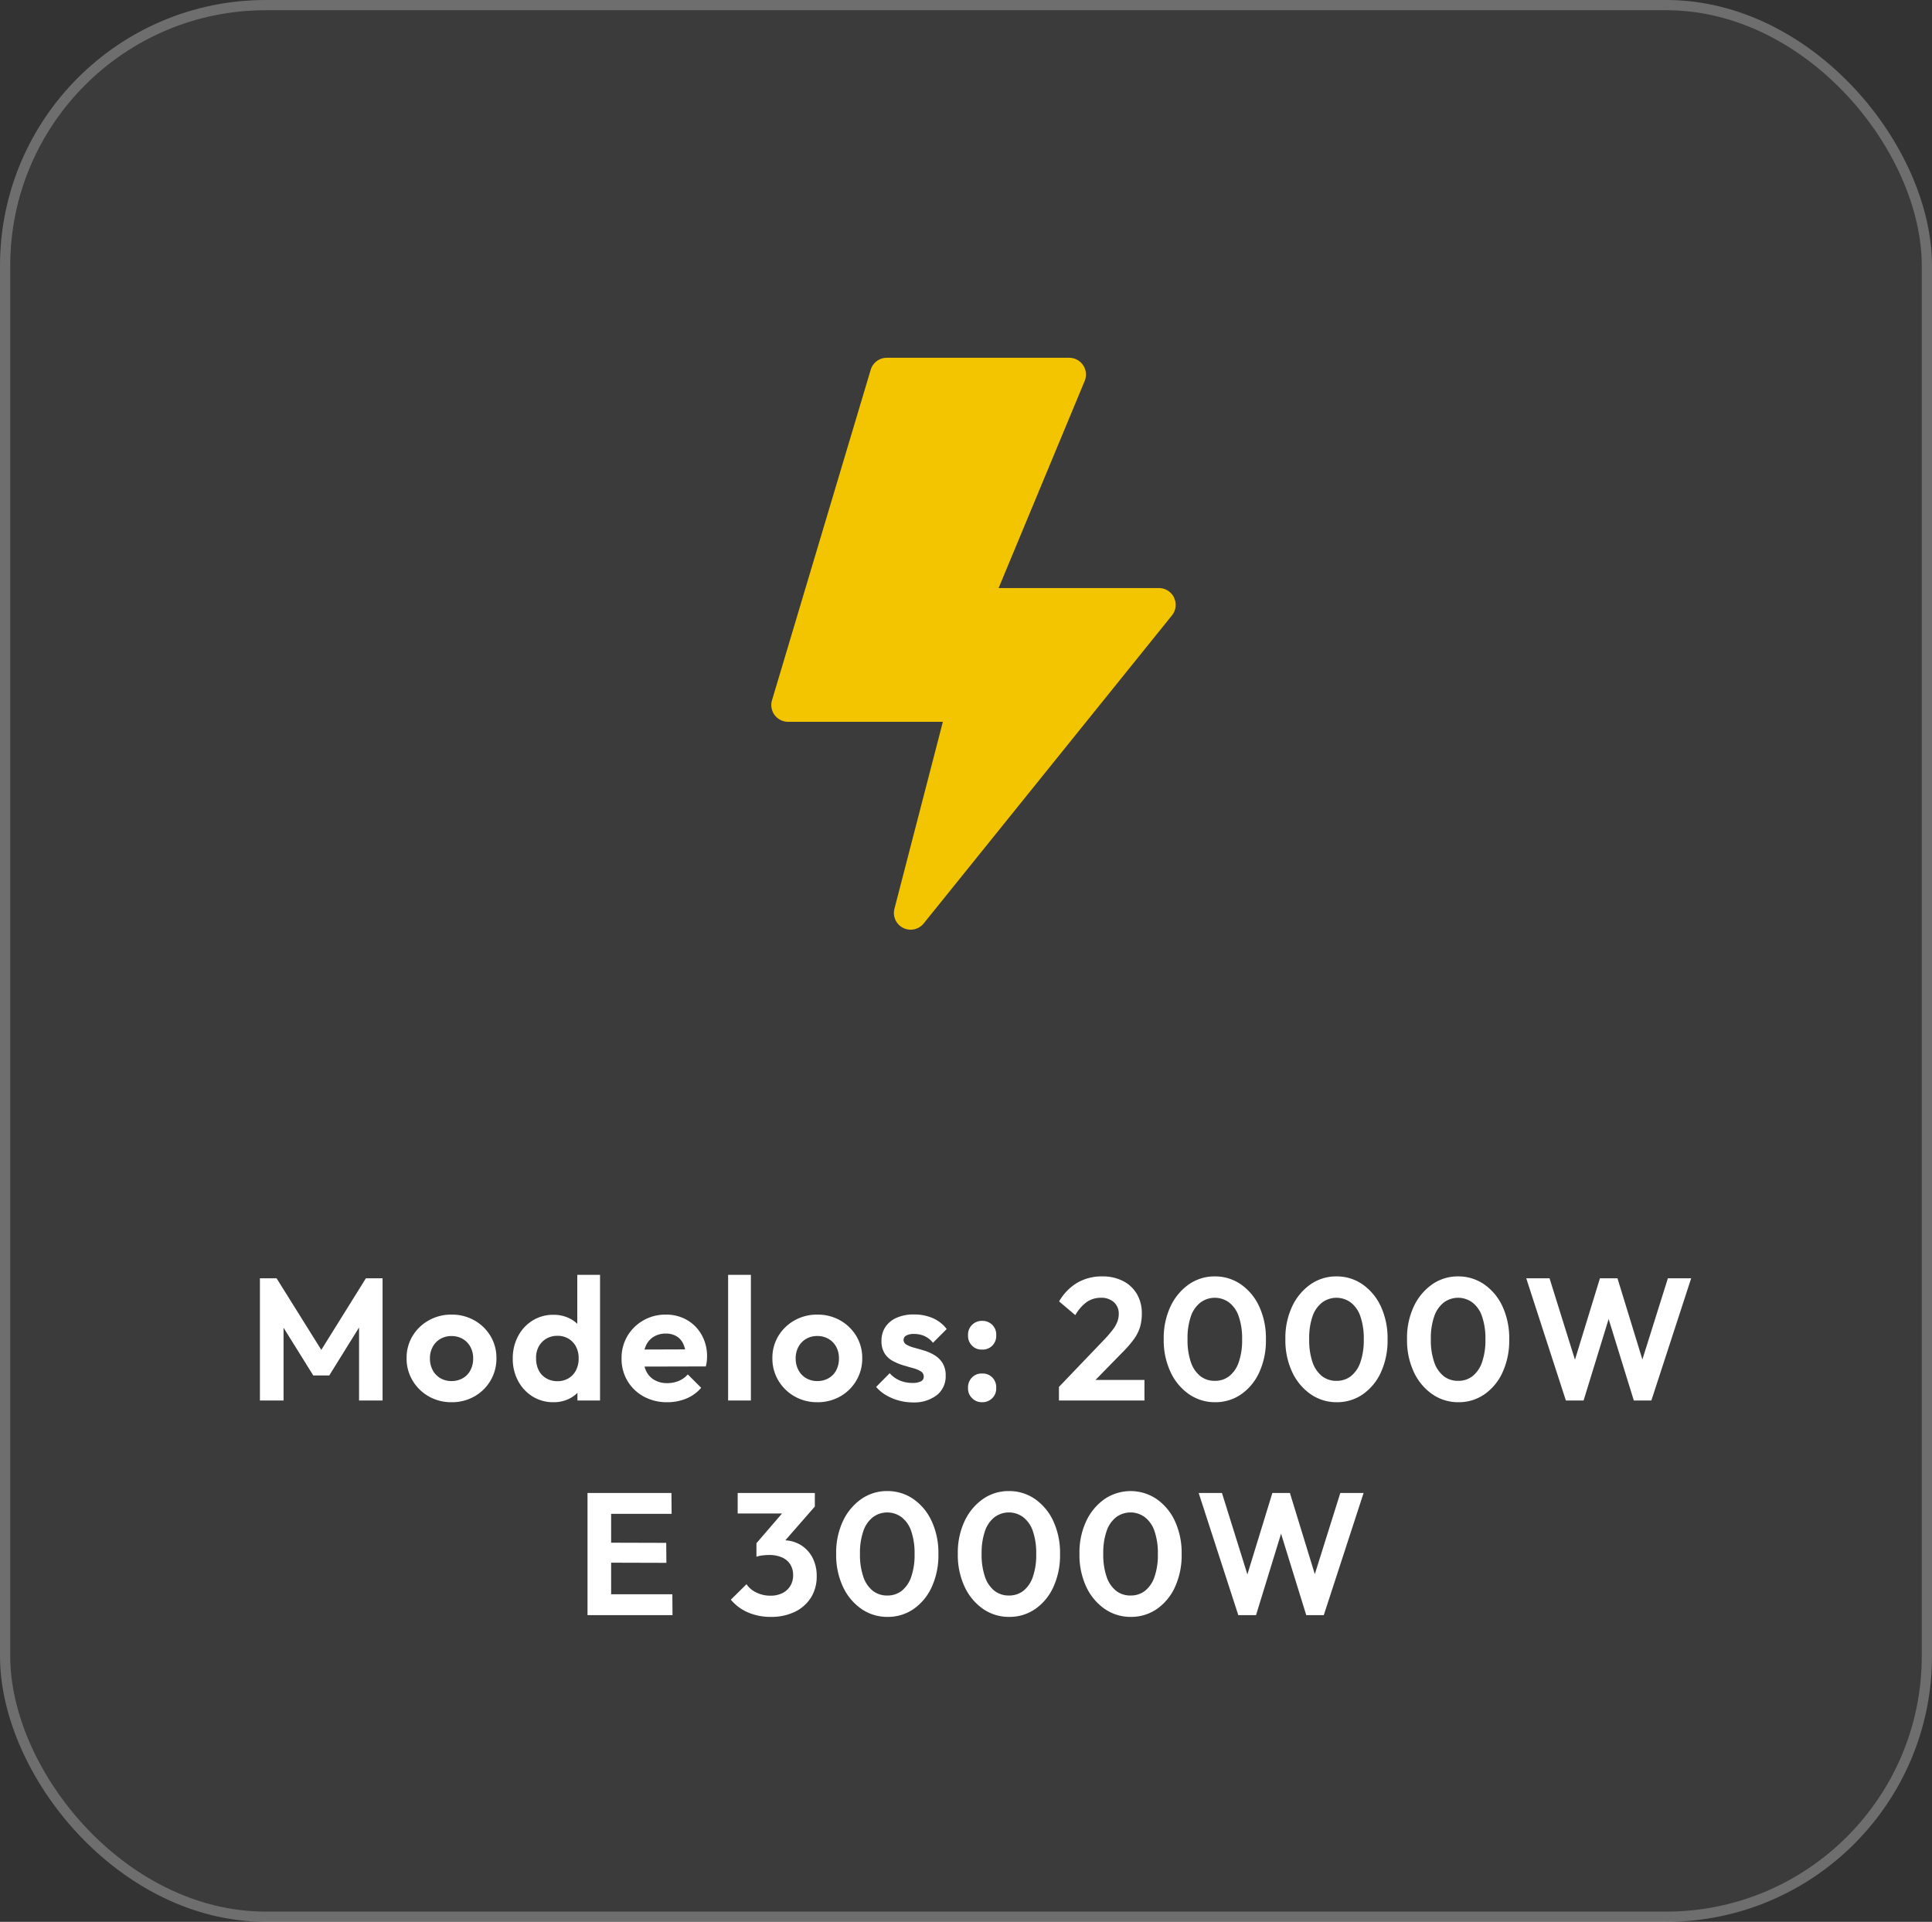
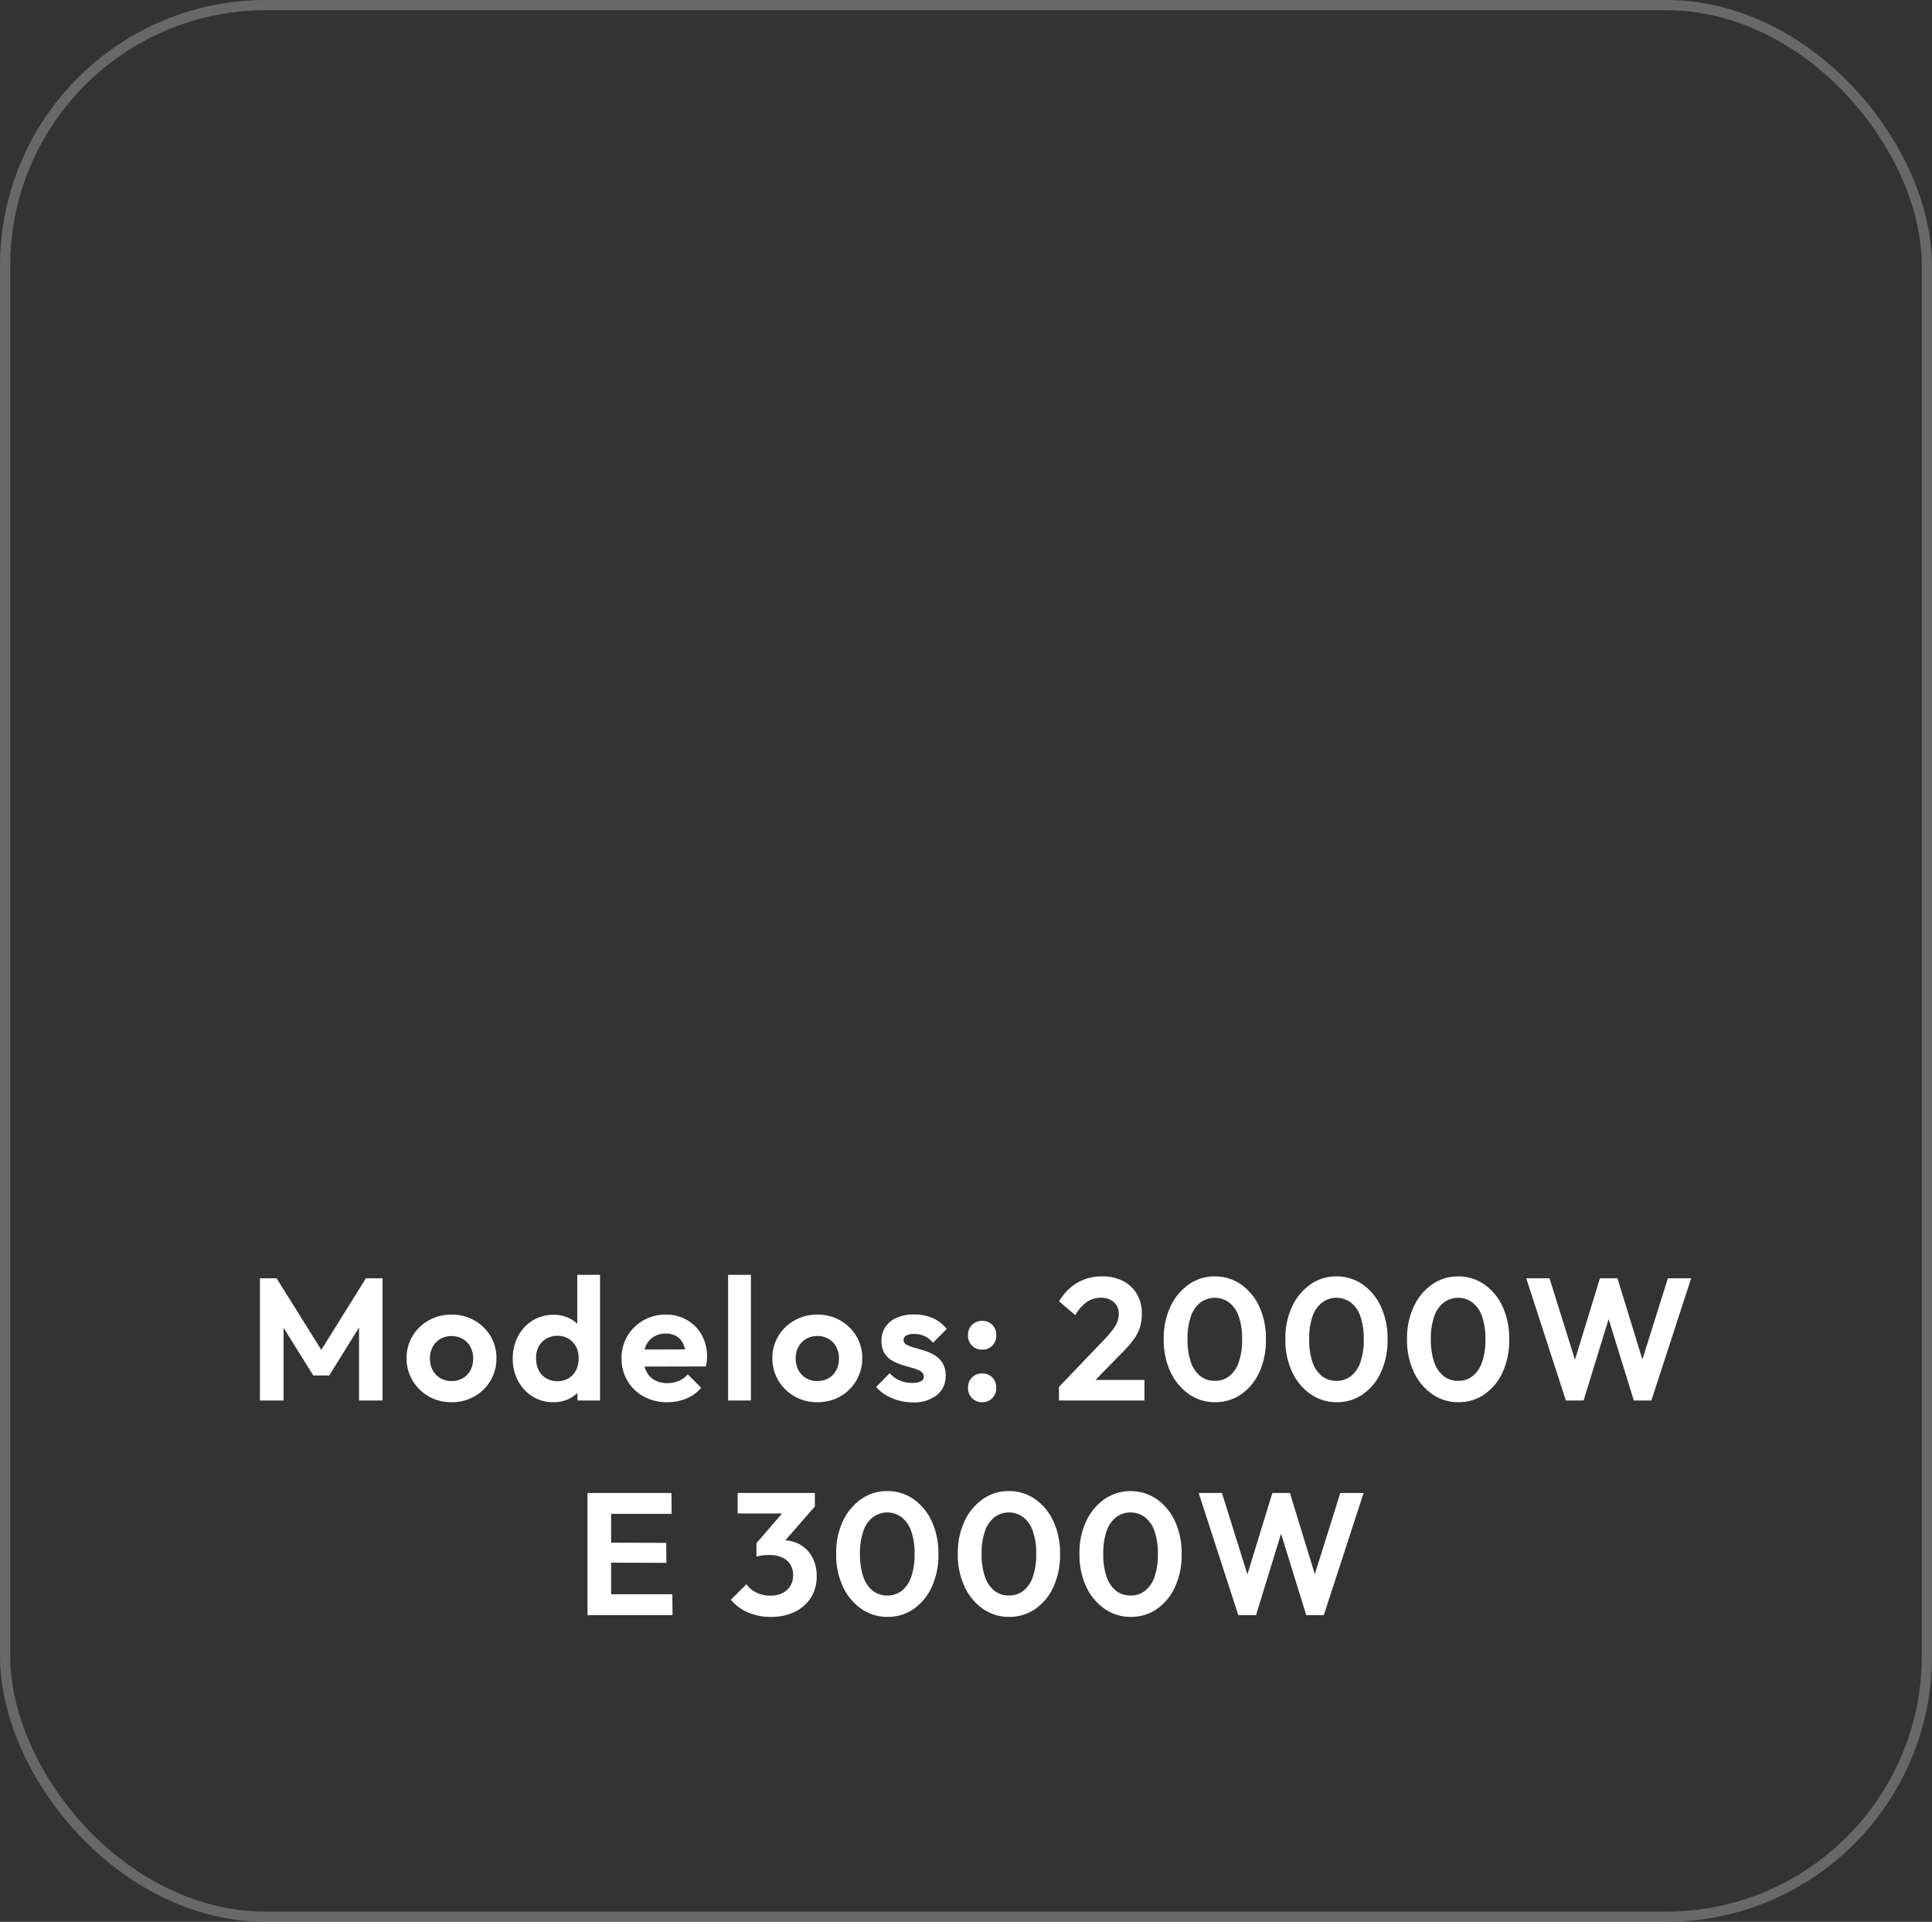
<svg xmlns="http://www.w3.org/2000/svg" width="189" height="188" viewBox="0 0 189 188">
  <rect x="0" y="0" width="189" height="188" fill="#333333" stroke="none" />
  <g transform="translate(-6041 -3000)">
    <g transform="translate(6041 3000)" fill="rgba(255,255,255,0.04)" stroke="rgba(255,255,255,0.26)" stroke-width="1">
-       <rect width="189" height="188" rx="26" stroke="none" />
      <rect x="0.5" y="0.5" width="188" height="187" rx="25.5" fill="none" />
    </g>
    <path d="M-69.573,0V-11.951h1.632L-63.1-4.2h-.935l4.828-7.752h1.632V0h-2.3V-7.99l.442.136L-62.79-2.448h-1.564L-67.72-7.854l.459-.136V0Zm18.751.17A4.417,4.417,0,0,1-53.057-.4a4.312,4.312,0,0,1-1.581-1.547,4.164,4.164,0,0,1-.586-2.184A4.121,4.121,0,0,1-54.647-6.3a4.27,4.27,0,0,1,1.581-1.53A4.431,4.431,0,0,1-50.839-8.4a4.451,4.451,0,0,1,2.253.569A4.289,4.289,0,0,1-47.014-6.3a4.121,4.121,0,0,1,.578,2.168,4.211,4.211,0,0,1-.578,2.184A4.246,4.246,0,0,1-48.586-.4,4.417,4.417,0,0,1-50.822.17ZM-50.839-1.9a2.182,2.182,0,0,0,1.114-.28,1.913,1.913,0,0,0,.748-.782,2.43,2.43,0,0,0,.264-1.148,2.319,2.319,0,0,0-.272-1.139,2,2,0,0,0-.748-.773,2.136,2.136,0,0,0-1.1-.28,2.1,2.1,0,0,0-1.088.28,2,2,0,0,0-.748.773,2.319,2.319,0,0,0-.272,1.139,2.368,2.368,0,0,0,.272,1.148,1.988,1.988,0,0,0,.748.782A2.1,2.1,0,0,0-50.839-1.9ZM-40.86.17A3.78,3.78,0,0,1-42.9-.391a3.973,3.973,0,0,1-1.42-1.53,4.5,4.5,0,0,1-.518-2.159,4.611,4.611,0,0,1,.518-2.21A3.973,3.973,0,0,1-42.9-7.82a3.78,3.78,0,0,1,2.04-.561,3.471,3.471,0,0,1,1.589.357,2.978,2.978,0,0,1,1.139.995,2.708,2.708,0,0,1,.468,1.436v2.924a2.8,2.8,0,0,1-.459,1.445A3.005,3.005,0,0,1-39.262-.2,3.391,3.391,0,0,1-40.86.17Zm.374-2.057a2.09,2.09,0,0,0,1.1-.281,1.948,1.948,0,0,0,.731-.782,2.468,2.468,0,0,0,.263-1.165,2.417,2.417,0,0,0-.263-1.156,1.962,1.962,0,0,0-.731-.774,2.025,2.025,0,0,0-1.062-.28,2.124,2.124,0,0,0-1.113.28,2.023,2.023,0,0,0-.74.774,2.233,2.233,0,0,0-.255,1.156A2.536,2.536,0,0,0-42.3-2.95a1.858,1.858,0,0,0,.74.782A2.115,2.115,0,0,0-40.486-1.887ZM-36.3,0h-2.21V-2.21l.357-2.006-.374-1.972v-6.1H-36.3Zm6.579.17a4.678,4.678,0,0,1-2.3-.553A4.184,4.184,0,0,1-33.609-1.9a4.183,4.183,0,0,1-.586-2.21A4.2,4.2,0,0,1-33.626-6.3a4.241,4.241,0,0,1,1.556-1.53A4.305,4.305,0,0,1-29.878-8.4a4.06,4.06,0,0,1,2.1.536A3.846,3.846,0,0,1-26.35-6.4a4.225,4.225,0,0,1,.518,2.1,4.078,4.078,0,0,1-.025.451,4.425,4.425,0,0,1-.094.518l-6.9.017V-4.981L-26.988-5l-.9.7a3.261,3.261,0,0,0-.264-1.224,1.7,1.7,0,0,0-.663-.757,2.01,2.01,0,0,0-1.062-.264,2.194,2.194,0,0,0-1.156.3,1.96,1.96,0,0,0-.757.833,2.839,2.839,0,0,0-.264,1.266,2.839,2.839,0,0,0,.281,1.3,1.984,1.984,0,0,0,.808.85,2.448,2.448,0,0,0,1.224.3A2.935,2.935,0,0,0-28.6-1.913a2.389,2.389,0,0,0,.884-.638l1.309,1.309A3.8,3.8,0,0,1-27.863-.187,4.8,4.8,0,0,1-29.725.17Zm5.95-.17V-12.291h2.227V0Zm8.738.17A4.417,4.417,0,0,1-17.272-.4a4.312,4.312,0,0,1-1.581-1.547,4.164,4.164,0,0,1-.587-2.184A4.121,4.121,0,0,1-18.862-6.3a4.27,4.27,0,0,1,1.581-1.53A4.431,4.431,0,0,1-15.054-8.4a4.451,4.451,0,0,1,2.253.569A4.289,4.289,0,0,1-11.229-6.3a4.121,4.121,0,0,1,.578,2.168,4.211,4.211,0,0,1-.578,2.184A4.246,4.246,0,0,1-12.8-.4,4.417,4.417,0,0,1-15.037.17ZM-15.054-1.9a2.182,2.182,0,0,0,1.114-.28,1.913,1.913,0,0,0,.748-.782,2.43,2.43,0,0,0,.263-1.148A2.319,2.319,0,0,0-13.2-5.253a2,2,0,0,0-.748-.773,2.136,2.136,0,0,0-1.105-.28,2.1,2.1,0,0,0-1.088.28,2,2,0,0,0-.748.773,2.319,2.319,0,0,0-.272,1.139,2.368,2.368,0,0,0,.272,1.148,1.988,1.988,0,0,0,.748.782A2.1,2.1,0,0,0-15.054-1.9ZM-5.721.187A5.078,5.078,0,0,1-7.089,0,5.1,5.1,0,0,1-8.322-.519a3.833,3.833,0,0,1-.969-.807l1.326-1.343a2.753,2.753,0,0,0,.986.714,3.146,3.146,0,0,0,1.241.238,1.763,1.763,0,0,0,.825-.153.493.493,0,0,0,.28-.459.59.59,0,0,0-.3-.527A2.844,2.844,0,0,0-5.7-3.171Q-6.18-3.3-6.7-3.46a5.307,5.307,0,0,1-.995-.425,2.125,2.125,0,0,1-.773-.731,2.232,2.232,0,0,1-.3-1.215,2.407,2.407,0,0,1,.382-1.36,2.52,2.52,0,0,1,1.1-.9A4.054,4.054,0,0,1-5.6-8.415a4.6,4.6,0,0,1,1.845.357A3.382,3.382,0,0,1-2.389-6.987L-3.732-5.644a2.252,2.252,0,0,0-.842-.663,2.5,2.5,0,0,0-1.011-.2,1.525,1.525,0,0,0-.757.153.471.471,0,0,0-.264.425.526.526,0,0,0,.3.476,3.3,3.3,0,0,0,.773.3q.476.128.994.289a4.3,4.3,0,0,1,.986.45,2.35,2.35,0,0,1,.765.765,2.277,2.277,0,0,1,.3,1.224A2.335,2.335,0,0,1-3.358-.519,3.637,3.637,0,0,1-5.721.187ZM1.062.17A1.316,1.316,0,0,1,.085-.238,1.3,1.3,0,0,1-.3-1.224a1.343,1.343,0,0,1,.383-1.02,1.26,1.26,0,0,1,.978-.391,1.3,1.3,0,0,1,1.02.391,1.358,1.358,0,0,1,.374,1.02,1.314,1.314,0,0,1-.374.986A1.349,1.349,0,0,1,1.062.17Zm0-5.151a1.26,1.26,0,0,1-.978-.391,1.321,1.321,0,0,1-.383-1A1.316,1.316,0,0,1,.085-7.387a1.329,1.329,0,0,1,.978-.4,1.364,1.364,0,0,1,1.02.4,1.33,1.33,0,0,1,.374,1.011,1.336,1.336,0,0,1-.374,1A1.3,1.3,0,0,1,1.062-4.981ZM8.593-1.326,13.1-6.035a11,11,0,0,0,.774-.91,3.127,3.127,0,0,0,.433-.765,2.106,2.106,0,0,0,.136-.74,1.479,1.479,0,0,0-.484-1.173,1.825,1.825,0,0,0-1.25-.425,2.415,2.415,0,0,0-1.385.408,3.987,3.987,0,0,0-1.13,1.292L8.61-9.69a5.007,5.007,0,0,1,1.777-1.827,4.747,4.747,0,0,1,2.439-.621,4.351,4.351,0,0,1,2.049.459A3.3,3.3,0,0,1,16.226-10.4,3.71,3.71,0,0,1,16.7-8.5a4.606,4.606,0,0,1-.178,1.326,4.065,4.065,0,0,1-.6,1.181,10.66,10.66,0,0,1-1.148,1.318L11.5-1.326ZM8.593,0V-1.326l1.972-.68h6.392V0ZM23.876.17A4.432,4.432,0,0,1,21.335-.6a5.4,5.4,0,0,1-1.811-2.151A7.31,7.31,0,0,1,18.844-6a7.236,7.236,0,0,1,.672-3.221,5.451,5.451,0,0,1,1.793-2.142,4.358,4.358,0,0,1,2.533-.774,4.4,4.4,0,0,1,2.542.774,5.348,5.348,0,0,1,1.793,2.15,7.413,7.413,0,0,1,.663,3.247,7.426,7.426,0,0,1-.663,3.238A5.235,5.235,0,0,1,26.392-.587,4.4,4.4,0,0,1,23.876.17Zm-.034-2.091a2.242,2.242,0,0,0,1.411-.459,2.948,2.948,0,0,0,.927-1.36,6.5,6.5,0,0,0,.331-2.227,6.615,6.615,0,0,0-.331-2.261,2.862,2.862,0,0,0-.935-1.352,2.368,2.368,0,0,0-1.4-.467,2.355,2.355,0,0,0-1.411.467A2.891,2.891,0,0,0,21.5-8.237,6.481,6.481,0,0,0,21.173-6,6.615,6.615,0,0,0,21.5-3.74a2.948,2.948,0,0,0,.927,1.36A2.242,2.242,0,0,0,23.842-1.921ZM35.777.17A4.432,4.432,0,0,1,33.235-.6a5.4,5.4,0,0,1-1.811-2.151A7.31,7.31,0,0,1,30.744-6a7.236,7.236,0,0,1,.672-3.221,5.451,5.451,0,0,1,1.793-2.142,4.358,4.358,0,0,1,2.533-.774,4.4,4.4,0,0,1,2.542.774,5.348,5.348,0,0,1,1.793,2.15,7.413,7.413,0,0,1,.663,3.247,7.426,7.426,0,0,1-.663,3.238A5.235,5.235,0,0,1,38.292-.587,4.4,4.4,0,0,1,35.777.17Zm-.034-2.091a2.242,2.242,0,0,0,1.411-.459,2.948,2.948,0,0,0,.927-1.36,6.5,6.5,0,0,0,.331-2.227,6.615,6.615,0,0,0-.331-2.261,2.862,2.862,0,0,0-.935-1.352,2.368,2.368,0,0,0-1.4-.467,2.355,2.355,0,0,0-1.411.467A2.891,2.891,0,0,0,33.4-8.237,6.482,6.482,0,0,0,33.074-6,6.615,6.615,0,0,0,33.4-3.74a2.948,2.948,0,0,0,.927,1.36A2.242,2.242,0,0,0,35.743-1.921ZM47.677.17A4.432,4.432,0,0,1,45.135-.6a5.4,5.4,0,0,1-1.811-2.151A7.31,7.31,0,0,1,42.645-6a7.236,7.236,0,0,1,.672-3.221,5.451,5.451,0,0,1,1.793-2.142,4.358,4.358,0,0,1,2.533-.774,4.4,4.4,0,0,1,2.542.774,5.348,5.348,0,0,1,1.793,2.15,7.413,7.413,0,0,1,.663,3.247,7.426,7.426,0,0,1-.663,3.238A5.235,5.235,0,0,1,50.193-.587,4.4,4.4,0,0,1,47.677.17Zm-.034-2.091a2.242,2.242,0,0,0,1.411-.459,2.948,2.948,0,0,0,.927-1.36,6.5,6.5,0,0,0,.331-2.227,6.615,6.615,0,0,0-.331-2.261,2.862,2.862,0,0,0-.935-1.352,2.368,2.368,0,0,0-1.4-.467,2.355,2.355,0,0,0-1.411.467,2.891,2.891,0,0,0-.927,1.343A6.482,6.482,0,0,0,44.974-6a6.615,6.615,0,0,0,.331,2.261,2.948,2.948,0,0,0,.927,1.36A2.242,2.242,0,0,0,47.643-1.921ZM58.183,0,54.307-11.951h2.278l2.873,9.2h-.765l2.822-9.2h1.717l2.822,9.2h-.782l2.89-9.2H70.44L66.547,0H64.83L61.991-9.18h.748L59.917,0Zm-95.71,21V9.049h2.312V21Zm1.683,0,.017-2.04h6.6l.017,2.04Zm0-5.134.017-1.955,6,.017.017,1.955Zm0-4.777.017-2.04h6.511l.017,2.04ZM-19.61,21.17a5.512,5.512,0,0,1-2.21-.434,4.459,4.459,0,0,1-1.683-1.25l1.53-1.513A2.385,2.385,0,0,0-21,18.79a3.067,3.067,0,0,0,1.36.306,2.6,2.6,0,0,0,1.173-.247,1.881,1.881,0,0,0,.774-.7,1.937,1.937,0,0,0,.281-1.045,1.958,1.958,0,0,0-.281-1.071,1.808,1.808,0,0,0-.807-.68,3.039,3.039,0,0,0-1.258-.238,5.344,5.344,0,0,0-.663.042,2.752,2.752,0,0,0-.578.128L-19.984,14q.425-.136.841-.229a3.546,3.546,0,0,1,.774-.094,3.216,3.216,0,0,1,1.657.434,3.129,3.129,0,0,1,1.173,1.224,3.813,3.813,0,0,1,.433,1.861,3.83,3.83,0,0,1-.561,2.083,3.806,3.806,0,0,1-1.573,1.394A5.279,5.279,0,0,1-19.61,21.17ZM-21,15.288V13.962l3.06-3.553,2.652-.034L-18.454,14Zm-1.836-4.233V9.049h7.548v1.326l-1.887.68ZM-8.169,21.17a4.432,4.432,0,0,1-2.542-.765,5.4,5.4,0,0,1-1.811-2.151A7.31,7.31,0,0,1-13.2,15a7.236,7.236,0,0,1,.671-3.221,5.451,5.451,0,0,1,1.793-2.142A4.358,4.358,0,0,1-8.2,8.862a4.4,4.4,0,0,1,2.542.774,5.348,5.348,0,0,1,1.793,2.15A7.413,7.413,0,0,1-3.2,15.033a7.426,7.426,0,0,1-.663,3.238,5.235,5.235,0,0,1-1.785,2.142A4.4,4.4,0,0,1-8.169,21.17ZM-8.2,19.079a2.242,2.242,0,0,0,1.411-.459,2.948,2.948,0,0,0,.927-1.36,6.5,6.5,0,0,0,.331-2.227,6.615,6.615,0,0,0-.331-2.261A2.862,2.862,0,0,0-6.8,11.42a2.368,2.368,0,0,0-1.4-.467,2.356,2.356,0,0,0-1.411.467,2.891,2.891,0,0,0-.927,1.343A6.481,6.481,0,0,0-10.872,15a6.615,6.615,0,0,0,.332,2.261,2.948,2.948,0,0,0,.927,1.36A2.242,2.242,0,0,0-8.2,19.079ZM3.731,21.17a4.432,4.432,0,0,1-2.542-.765,5.4,5.4,0,0,1-1.81-2.151A7.31,7.31,0,0,1-1.3,15a7.236,7.236,0,0,1,.672-3.221A5.451,5.451,0,0,1,1.164,9.635,4.358,4.358,0,0,1,3.7,8.862a4.4,4.4,0,0,1,2.542.774,5.348,5.348,0,0,1,1.793,2.15A7.413,7.413,0,0,1,8.7,15.033a7.426,7.426,0,0,1-.663,3.238,5.235,5.235,0,0,1-1.785,2.142A4.4,4.4,0,0,1,3.731,21.17ZM3.7,19.079a2.242,2.242,0,0,0,1.411-.459,2.948,2.948,0,0,0,.927-1.36,6.5,6.5,0,0,0,.331-2.227,6.615,6.615,0,0,0-.331-2.261A2.862,2.862,0,0,0,5.1,11.42a2.35,2.35,0,0,0-2.813,0,2.891,2.891,0,0,0-.927,1.343A6.481,6.481,0,0,0,1.028,15,6.615,6.615,0,0,0,1.36,17.26a2.948,2.948,0,0,0,.927,1.36A2.242,2.242,0,0,0,3.7,19.079ZM15.631,21.17a4.432,4.432,0,0,1-2.542-.765,5.4,5.4,0,0,1-1.811-2.151A7.31,7.31,0,0,1,10.6,15a7.236,7.236,0,0,1,.671-3.221,5.451,5.451,0,0,1,1.793-2.142,4.548,4.548,0,0,1,5.075,0,5.348,5.348,0,0,1,1.793,2.15,7.413,7.413,0,0,1,.663,3.247,7.426,7.426,0,0,1-.663,3.238,5.235,5.235,0,0,1-1.785,2.142A4.4,4.4,0,0,1,15.631,21.17ZM15.6,19.079a2.242,2.242,0,0,0,1.411-.459,2.948,2.948,0,0,0,.927-1.36,6.5,6.5,0,0,0,.331-2.227,6.615,6.615,0,0,0-.331-2.261A2.862,2.862,0,0,0,17,11.42a2.35,2.35,0,0,0-2.814,0,2.891,2.891,0,0,0-.927,1.343A6.481,6.481,0,0,0,12.928,15a6.615,6.615,0,0,0,.332,2.261,2.948,2.948,0,0,0,.927,1.36A2.242,2.242,0,0,0,15.6,19.079ZM26.138,21,22.262,9.049H24.54l2.873,9.2h-.765l2.822-9.2h1.717l2.822,9.2h-.782l2.89-9.2h2.278L34.5,21H32.785l-2.839-9.18h.748L27.872,21Z" transform="translate(6136 3137)" fill="#fff" />
-     <path d="M39.4,23.459a1.639,1.639,0,0,0-1.484-.932H22.236l8.42-20.258A1.639,1.639,0,0,0,29.141,0H11.294a1.639,1.639,0,0,0-1.57,1.17L.069,33.5a1.639,1.639,0,0,0,1.57,2.109H16.783L12.047,53.89a1.639,1.639,0,0,0,2.865,1.44L39.195,25.2a1.639,1.639,0,0,0,.2-1.737Z" transform="translate(6116.454 3035)" fill="#f2c500" />
  </g>
</svg>